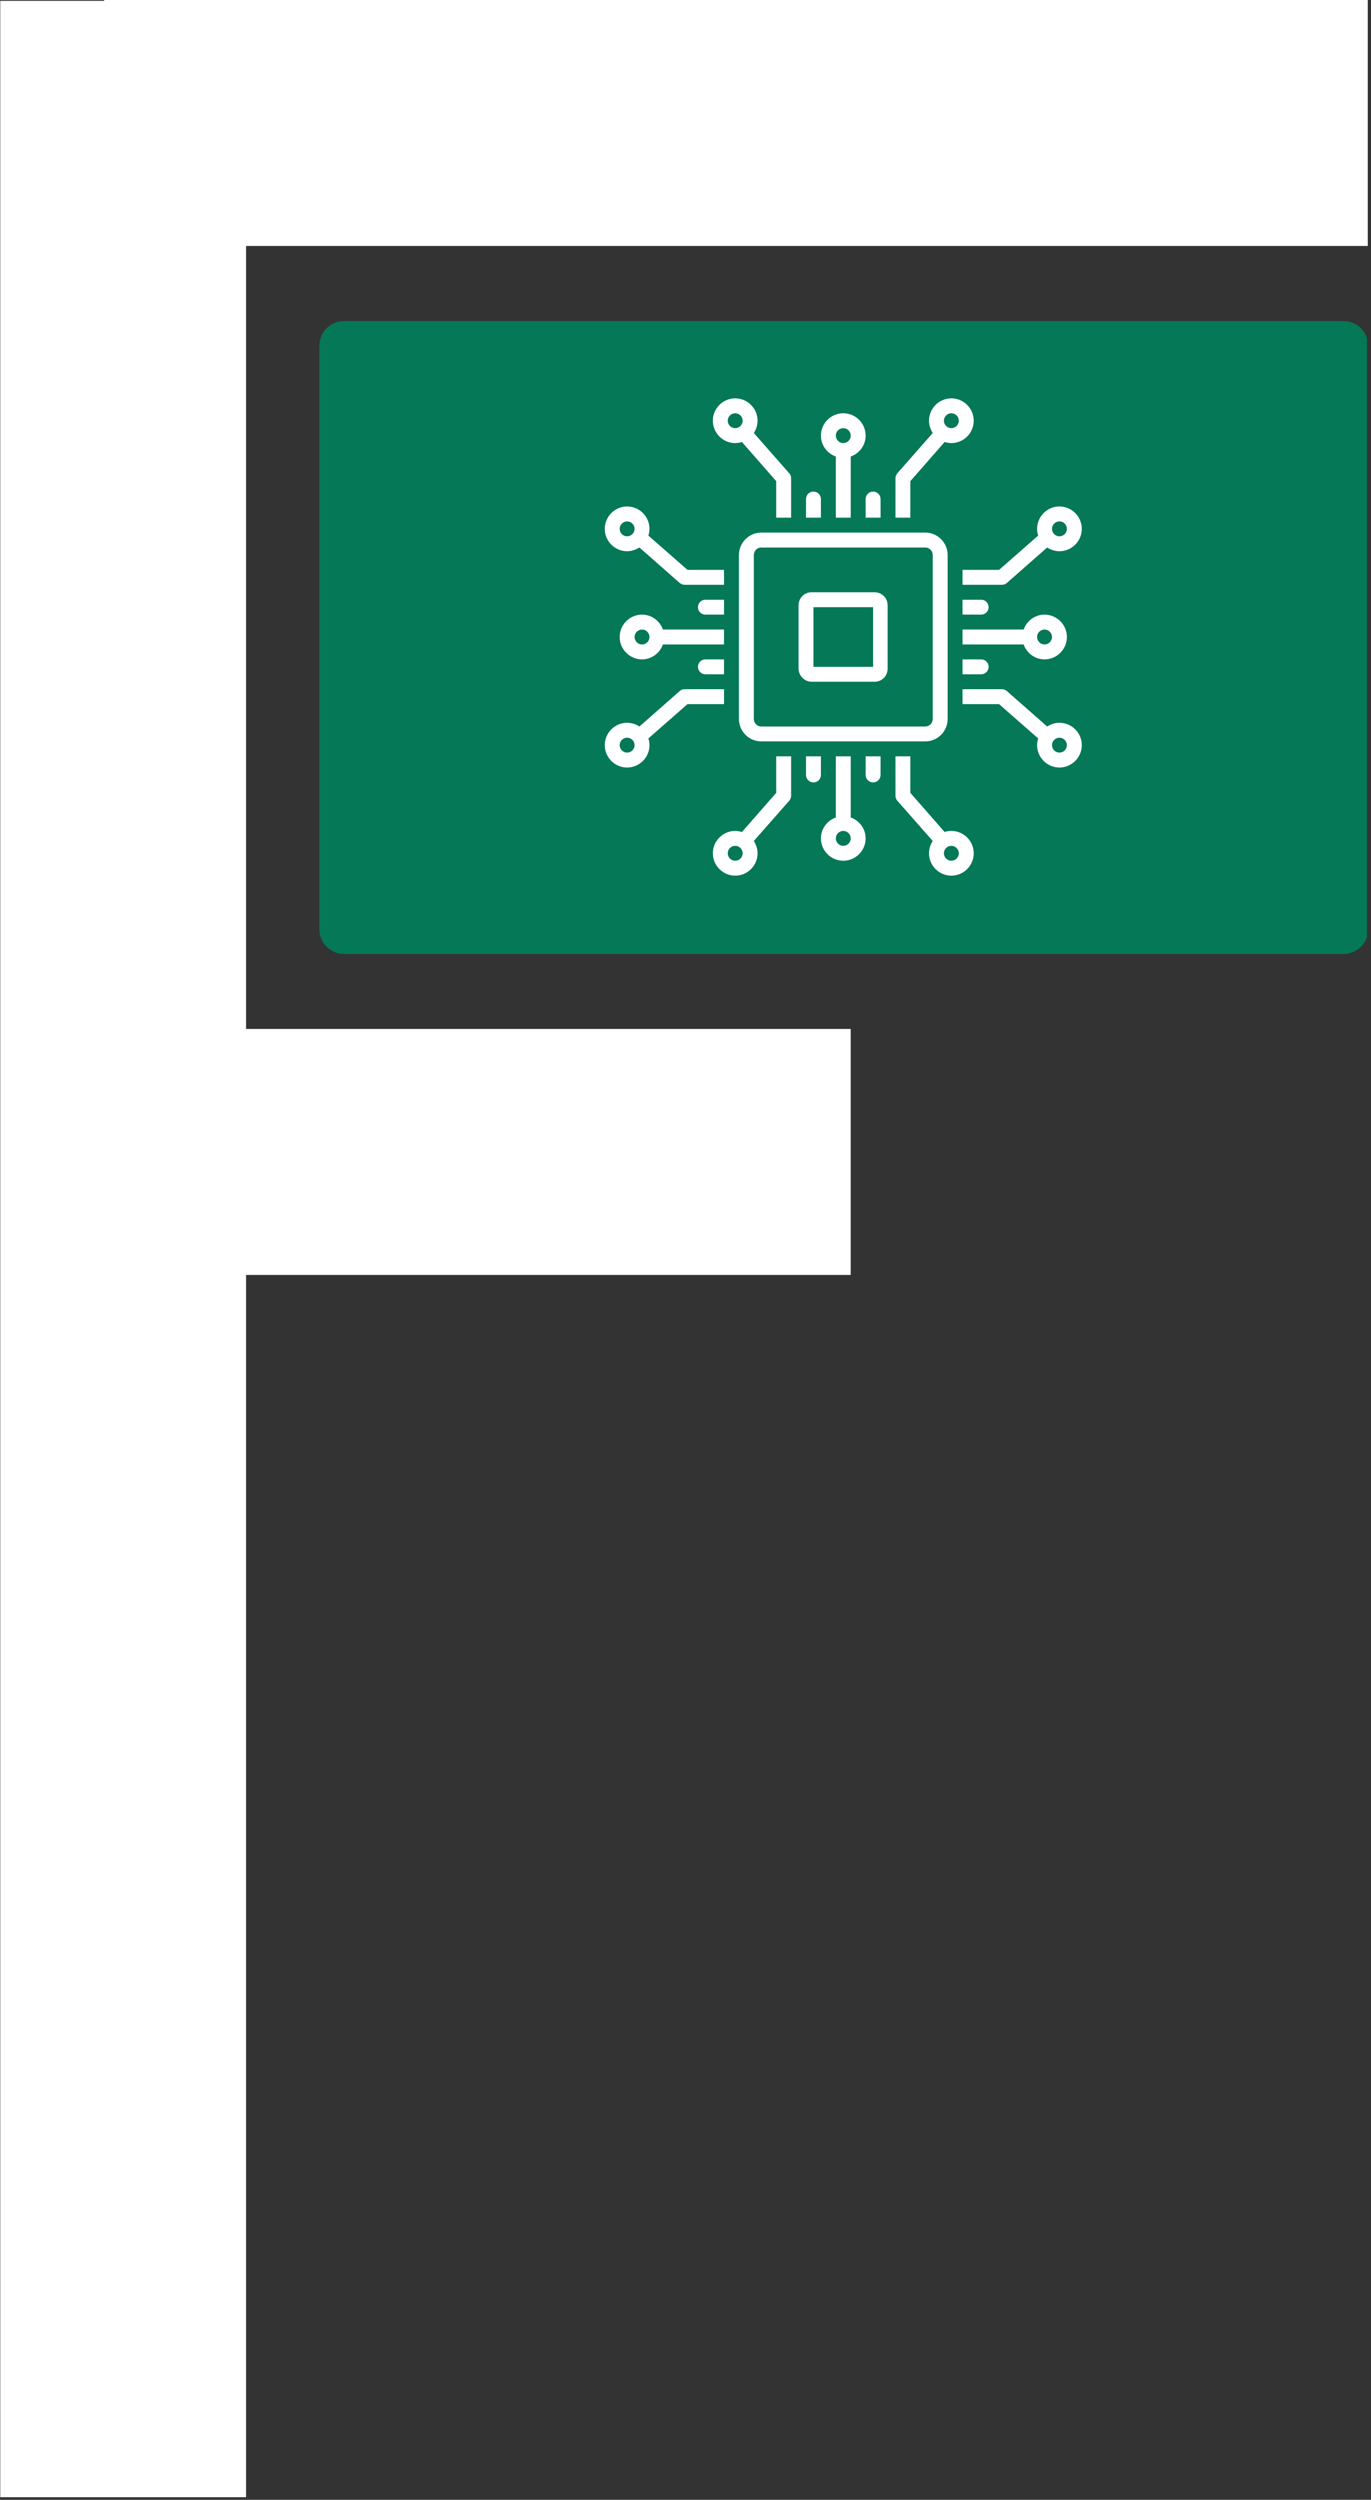
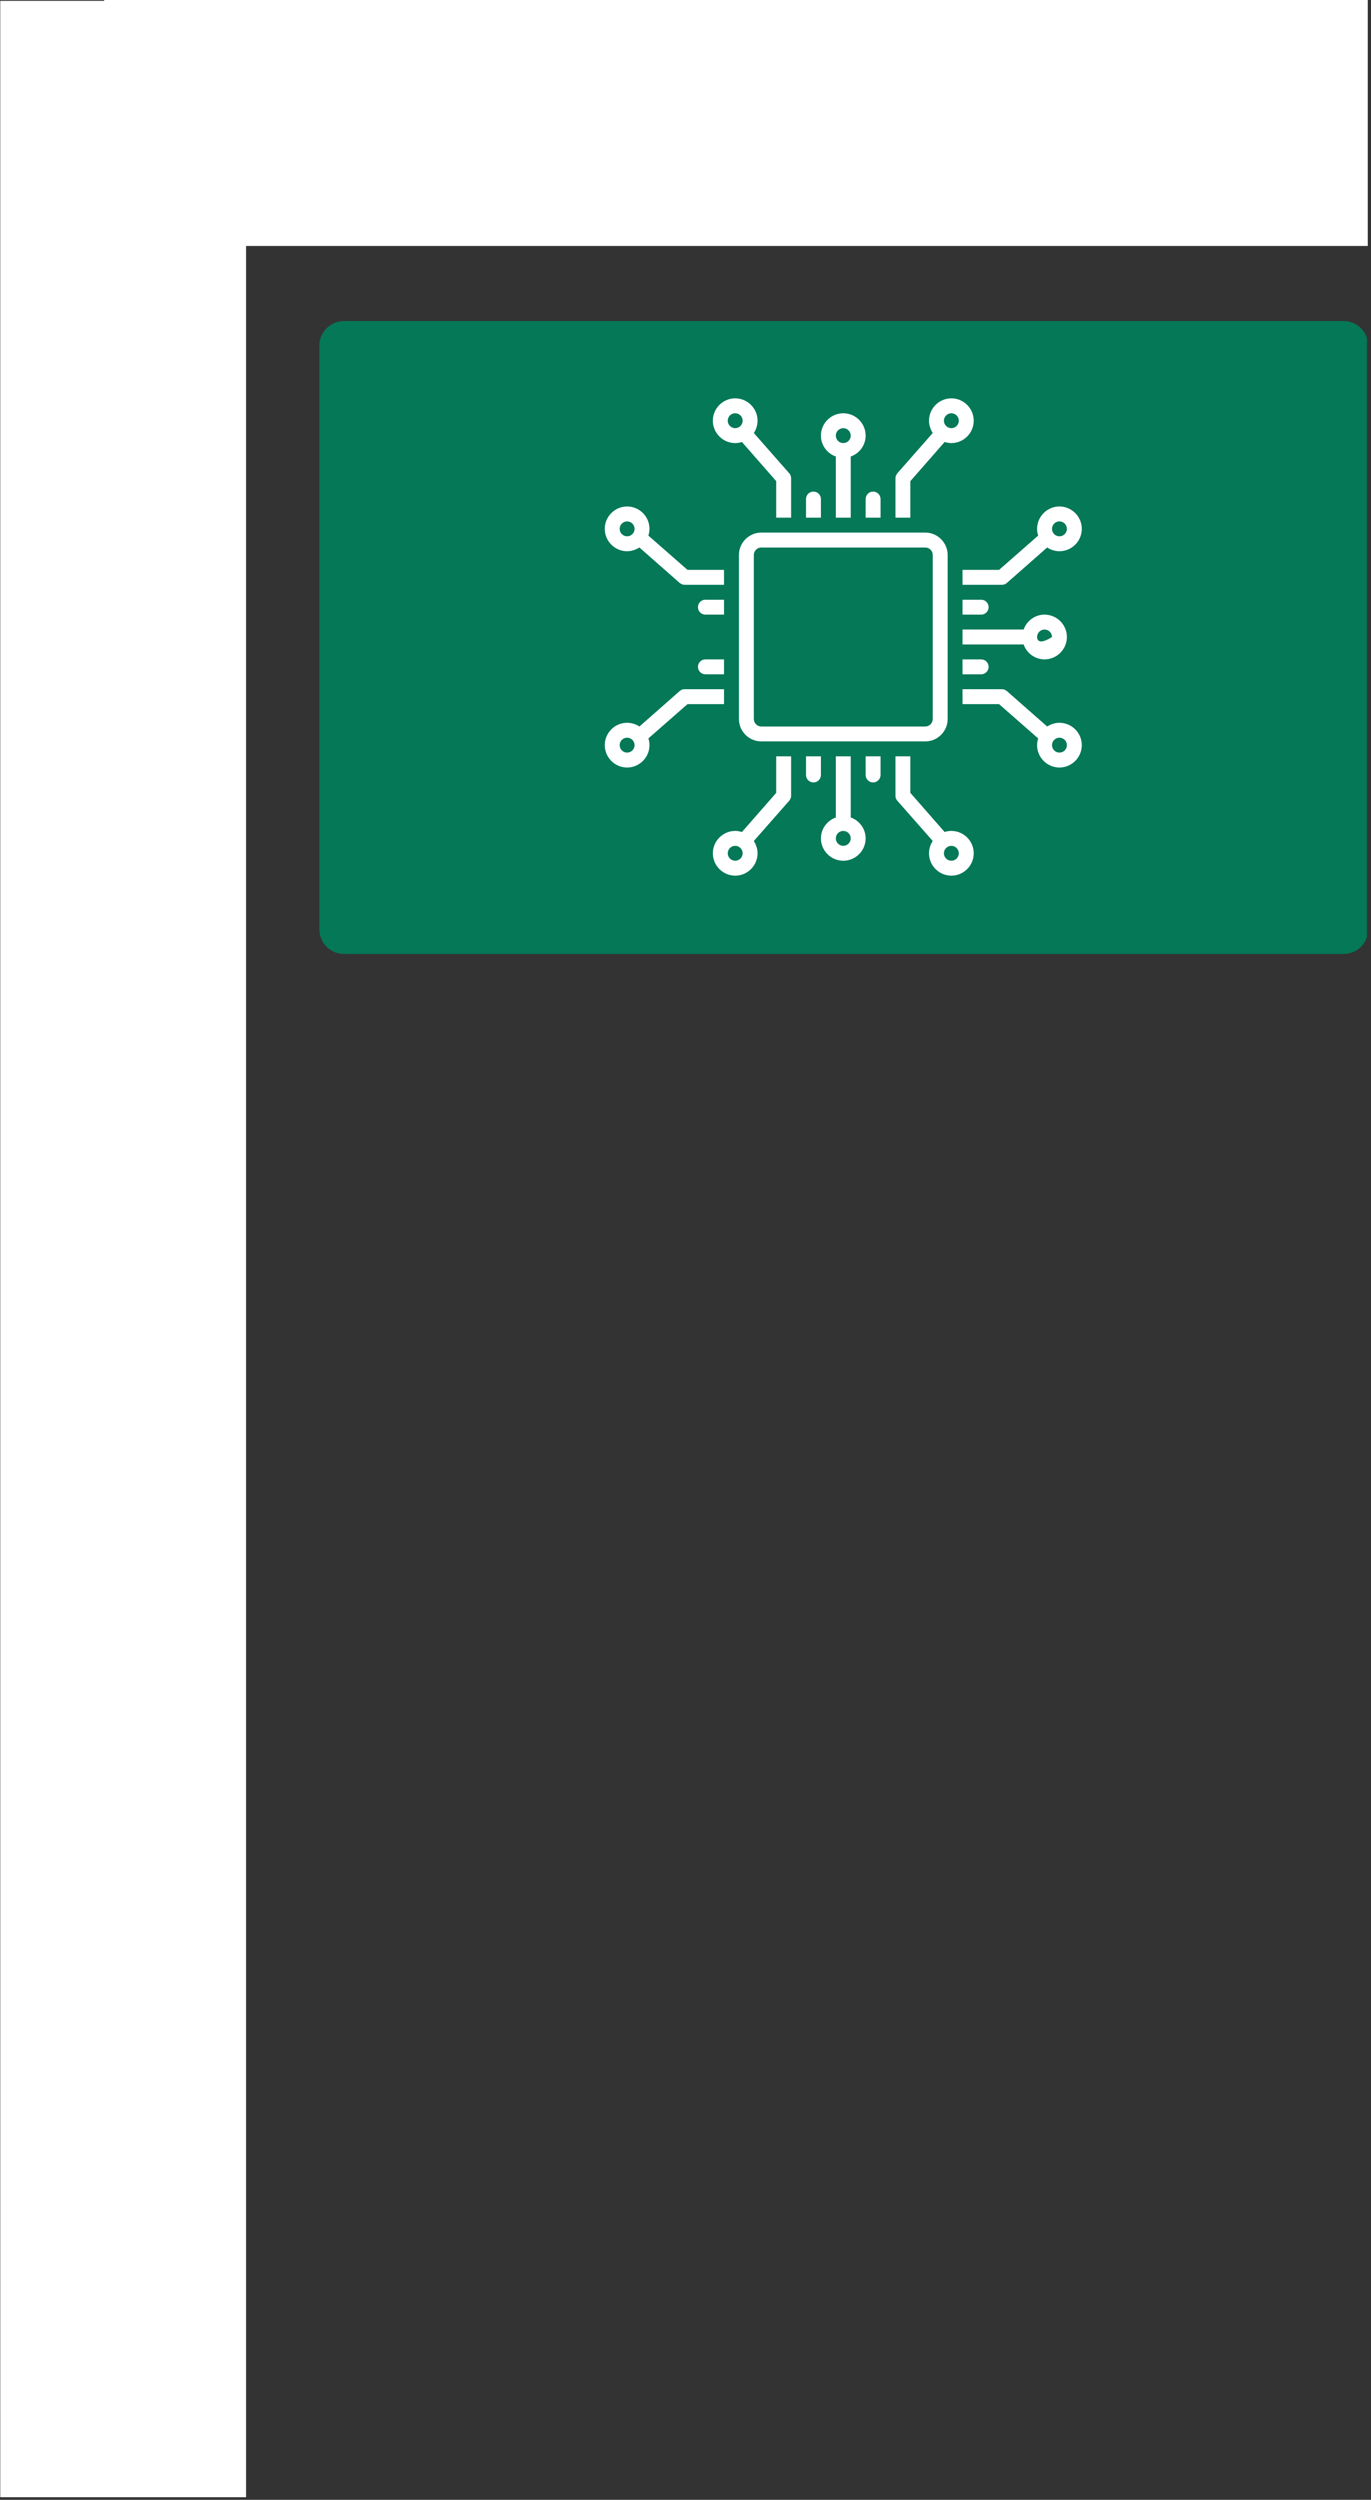
<svg xmlns="http://www.w3.org/2000/svg" width="557" zoomAndPan="magnify" viewBox="0 0 417.75 761.25" height="1015" preserveAspectRatio="xMidYMid meet" version="1.2">
  <rect x="0" y="0" width="417.75" height="761.25" fill="#333333" stroke="none" />
  <defs>
    <clipPath id="a96d0e7dc8">
      <path d="M 97.312 97.77 L 417 97.77 L 417 290.5 L 97.312 290.5 Z M 97.312 97.77 " />
    </clipPath>
    <clipPath id="acacda40a6">
      <path d="M 104.805 97.77 L 409.406 97.77 C 411.391 97.77 413.297 98.559 414.703 99.965 C 416.109 101.371 416.898 103.273 416.898 105.262 L 416.898 283.008 C 416.898 284.996 416.109 286.902 414.703 288.305 C 413.297 289.711 411.391 290.5 409.406 290.5 L 104.805 290.5 C 102.816 290.5 100.91 289.711 99.508 288.305 C 98.102 286.902 97.312 284.996 97.312 283.008 L 97.312 105.262 C 97.312 103.273 98.102 101.371 99.508 99.965 C 100.91 98.559 102.816 97.77 104.805 97.77 Z M 104.805 97.77 " />
    </clipPath>
    <clipPath id="4a82f50a00">
      <path d="M 0.082 313 L 297 313 L 297 389 L 0.082 389 Z M 0.082 313 " />
    </clipPath>
    <clipPath id="6ee1e01b7d">
      <path d="M 0.082 0 L 76 0 L 76 760.5 L 0.082 760.5 Z M 0.082 0 " />
    </clipPath>
    <clipPath id="324e07486a">
      <path d="M 0.082 0 L 417.418 0 L 417.418 75 L 0.082 75 Z M 0.082 0 " />
    </clipPath>
    <clipPath id="71a2971b99">
      <path d="M 272 230 L 297 230 L 297 266.66 L 272 266.66 Z M 272 230 " />
    </clipPath>
    <clipPath id="30834768ba">
      <path d="M 217 121.305 L 242 121.305 L 242 158 L 217 158 Z M 217 121.305 " />
    </clipPath>
    <clipPath id="e42153c676">
      <path d="M 184.273 154 L 221 154 L 221 179 L 184.273 179 Z M 184.273 154 " />
    </clipPath>
    <clipPath id="7b6ed1a21c">
      <path d="M 293 209 L 329.629 209 L 329.629 234 L 293 234 Z M 293 209 " />
    </clipPath>
    <clipPath id="6d80fbaa6f">
      <path d="M 272 121.305 L 297 121.305 L 297 158 L 272 158 Z M 272 121.305 " />
    </clipPath>
    <clipPath id="fb1ef685b1">
      <path d="M 293 154 L 329.629 154 L 329.629 179 L 293 179 Z M 293 154 " />
    </clipPath>
    <clipPath id="a82662eedd">
      <path d="M 184.273 209 L 221 209 L 221 234 L 184.273 234 Z M 184.273 209 " />
    </clipPath>
    <clipPath id="4713ce8ca1">
      <path d="M 217 230 L 242 230 L 242 266.66 L 217 266.66 Z M 217 230 " />
    </clipPath>
  </defs>
  <g id="c02535cb3a">
    <g clip-rule="nonzero" clip-path="url(#a96d0e7dc8)">
      <g clip-rule="nonzero" clip-path="url(#acacda40a6)">
        <path style=" stroke:none;fill-rule:nonzero;fill:#047857;fill-opacity:1;" d="M 97.312 97.77 L 416.52 97.77 L 416.52 290.5 L 97.312 290.5 Z M 97.312 97.77 " />
      </g>
    </g>
    <g clip-rule="nonzero" clip-path="url(#4a82f50a00)">
-       <path style="fill:none;stroke-width:100;stroke-linecap:butt;stroke-linejoin:miter;stroke:#ffffff;stroke-opacity:1;stroke-miterlimit:4;" d="M -0.001 50.002 L 295.952 50.002 " transform="matrix(0.749,0,-0,0.749,37.544,313.344)" />
-     </g>
+       </g>
    <g clip-rule="nonzero" clip-path="url(#6ee1e01b7d)">
      <path style="fill:none;stroke-width:100;stroke-linecap:butt;stroke-linejoin:miter;stroke:#ffffff;stroke-opacity:1;stroke-miterlimit:4;" d="M -0.002 50.001 L 1014.95 50.001 " transform="matrix(0,-0.749,0.749,0,0.075,760.459)" />
    </g>
    <g clip-rule="nonzero" clip-path="url(#324e07486a)">
      <path style="fill:none;stroke-width:100;stroke-linecap:butt;stroke-linejoin:miter;stroke:#ffffff;stroke-opacity:1;stroke-miterlimit:4;" d="M -0.001 50 L 514.046 50 " transform="matrix(0.749,0,-0,0.749,31.743,0)" />
    </g>
    <path style=" stroke:none;fill-rule:nonzero;fill:#ffffff;fill-opacity:1;" d="M 259.223 248.945 L 259.223 230.32 L 254.68 230.32 L 254.68 248.945 C 252.07 249.855 250.137 252.352 250.137 255.305 C 250.137 259.051 253.203 262.117 256.953 262.117 C 260.699 262.117 263.766 259.051 263.766 255.305 C 263.766 252.352 261.836 249.855 259.223 248.945 Z M 256.953 257.574 C 255.703 257.574 254.68 256.555 254.68 255.305 C 254.68 254.055 255.703 253.035 256.953 253.035 C 258.199 253.035 259.223 254.055 259.223 255.305 C 259.223 256.555 258.199 257.574 256.953 257.574 Z M 256.953 257.574 " />
    <g clip-rule="nonzero" clip-path="url(#71a2971b99)">
      <path style=" stroke:none;fill-rule:nonzero;fill:#ffffff;fill-opacity:1;" d="M 289.883 253.035 C 289.203 253.035 288.406 253.148 287.84 253.375 L 277.391 241.449 L 277.391 230.32 L 272.852 230.32 L 272.852 242.359 C 272.852 242.926 273.078 243.496 273.418 243.836 L 284.207 256.098 C 283.523 257.121 283.07 258.484 283.07 259.848 C 283.07 263.594 286.137 266.66 289.883 266.66 C 293.633 266.66 296.699 263.594 296.699 259.848 C 296.699 256.098 293.633 253.035 289.883 253.035 Z M 289.883 262.117 C 288.637 262.117 287.613 261.098 287.613 259.848 C 287.613 258.598 288.637 257.574 289.883 257.574 C 291.133 257.574 292.156 258.598 292.156 259.848 C 292.156 261.098 291.133 262.117 289.883 262.117 Z M 289.883 262.117 " />
    </g>
    <path style=" stroke:none;fill-rule:nonzero;fill:#ffffff;fill-opacity:1;" d="M 254.68 139.02 L 254.68 157.645 L 259.223 157.645 L 259.223 139.02 C 261.836 138.109 263.766 135.613 263.766 132.66 C 263.766 128.914 260.699 125.848 256.953 125.848 C 253.203 125.848 250.137 128.914 250.137 132.66 C 250.137 135.613 252.07 138.109 254.68 139.02 Z M 256.953 130.387 C 258.199 130.387 259.223 131.41 259.223 132.66 C 259.223 133.91 258.199 134.93 256.953 134.93 C 255.703 134.93 254.68 133.91 254.68 132.66 C 254.68 131.41 255.703 130.387 256.953 130.387 Z M 256.953 130.387 " />
    <g clip-rule="nonzero" clip-path="url(#30834768ba)">
      <path style=" stroke:none;fill-rule:nonzero;fill:#ffffff;fill-opacity:1;" d="M 224.02 134.93 C 224.699 134.93 225.496 134.816 226.062 134.59 L 236.512 146.516 L 236.512 157.645 L 241.055 157.645 L 241.055 145.605 C 241.055 145.039 240.824 144.469 240.484 144.129 L 229.695 131.863 C 230.379 130.844 230.832 129.48 230.832 128.117 C 230.832 124.371 227.766 121.305 224.02 121.305 C 220.273 121.305 217.207 124.371 217.207 128.117 C 217.207 131.863 220.273 134.93 224.02 134.93 Z M 224.02 125.848 C 225.27 125.848 226.289 126.867 226.289 128.117 C 226.289 129.367 225.27 130.387 224.02 130.387 C 222.77 130.387 221.746 129.367 221.746 128.117 C 221.746 126.867 222.77 125.848 224.02 125.848 Z M 224.02 125.848 " />
    </g>
-     <path style=" stroke:none;fill-rule:nonzero;fill:#ffffff;fill-opacity:1;" d="M 195.629 187.168 C 191.883 187.168 188.816 190.234 188.816 193.98 C 188.816 197.73 191.883 200.797 195.629 200.797 C 198.582 200.797 201.082 198.863 201.988 196.254 L 220.613 196.254 L 220.613 191.711 L 201.988 191.711 C 201.082 189.098 198.582 187.168 195.629 187.168 Z M 195.629 196.254 C 194.379 196.254 193.359 195.23 193.359 193.98 C 193.359 192.734 194.379 191.711 195.629 191.711 C 196.879 191.711 197.902 192.734 197.902 193.98 C 197.902 195.23 196.879 196.254 195.629 196.254 Z M 195.629 196.254 " />
    <g clip-rule="nonzero" clip-path="url(#e42153c676)">
      <path style=" stroke:none;fill-rule:nonzero;fill:#ffffff;fill-opacity:1;" d="M 191.086 167.863 C 192.449 167.863 193.699 167.41 194.836 166.727 L 207.098 177.516 C 207.555 177.855 208.008 178.082 208.574 178.082 L 220.613 178.082 L 220.613 173.543 L 209.484 173.543 L 197.559 163.094 C 197.785 162.414 197.902 161.73 197.902 161.051 C 197.902 157.301 194.836 154.234 191.086 154.234 C 187.34 154.234 184.273 157.301 184.273 161.051 C 184.273 164.797 187.34 167.863 191.086 167.863 Z M 191.086 158.777 C 192.336 158.777 193.359 159.801 193.359 161.051 C 193.359 162.301 192.336 163.32 191.086 163.32 C 189.836 163.32 188.816 162.301 188.816 161.051 C 188.816 159.801 189.836 158.777 191.086 158.777 Z M 191.086 158.777 " />
    </g>
-     <path style=" stroke:none;fill-rule:nonzero;fill:#ffffff;fill-opacity:1;" d="M 318.273 200.797 C 322.023 200.797 325.086 197.73 325.086 193.98 C 325.086 190.234 322.023 187.168 318.273 187.168 C 315.32 187.168 312.824 189.098 311.914 191.711 L 293.289 191.711 L 293.289 196.254 L 311.914 196.254 C 312.824 198.863 315.32 200.797 318.273 200.797 Z M 318.273 191.711 C 319.523 191.711 320.547 192.734 320.547 193.98 C 320.547 195.23 319.523 196.254 318.273 196.254 C 317.023 196.254 316.004 195.23 316.004 193.98 C 316.004 192.734 317.023 191.711 318.273 191.711 Z M 318.273 191.711 " />
+     <path style=" stroke:none;fill-rule:nonzero;fill:#ffffff;fill-opacity:1;" d="M 318.273 200.797 C 322.023 200.797 325.086 197.73 325.086 193.98 C 325.086 190.234 322.023 187.168 318.273 187.168 C 315.32 187.168 312.824 189.098 311.914 191.711 L 293.289 191.711 L 293.289 196.254 L 311.914 196.254 C 312.824 198.863 315.32 200.797 318.273 200.797 Z M 318.273 191.711 C 319.523 191.711 320.547 192.734 320.547 193.98 C 317.023 196.254 316.004 195.23 316.004 193.98 C 316.004 192.734 317.023 191.711 318.273 191.711 Z M 318.273 191.711 " />
    <g clip-rule="nonzero" clip-path="url(#7b6ed1a21c)">
      <path style=" stroke:none;fill-rule:nonzero;fill:#ffffff;fill-opacity:1;" d="M 322.816 220.102 C 321.453 220.102 320.203 220.555 319.07 221.238 L 306.805 210.449 C 306.352 210.109 305.895 209.879 305.328 209.879 L 293.289 209.879 L 293.289 214.422 L 304.418 214.422 L 316.344 224.871 C 316.117 225.551 316.004 226.234 316.004 226.914 C 316.004 230.66 319.07 233.727 322.816 233.727 C 326.562 233.727 329.629 230.66 329.629 226.914 C 329.629 223.168 326.562 220.102 322.816 220.102 Z M 322.816 229.188 C 321.566 229.188 320.547 228.164 320.547 226.914 C 320.547 225.664 321.566 224.645 322.816 224.645 C 324.066 224.645 325.086 225.664 325.086 226.914 C 325.086 228.164 324.066 229.188 322.816 229.188 Z M 322.816 229.188 " />
    </g>
    <g clip-rule="nonzero" clip-path="url(#6d80fbaa6f)">
      <path style=" stroke:none;fill-rule:nonzero;fill:#ffffff;fill-opacity:1;" d="M 277.391 146.516 L 287.84 134.59 C 288.52 134.816 289.203 134.93 289.883 134.93 C 293.633 134.93 296.699 131.863 296.699 128.117 C 296.699 124.371 293.633 121.305 289.883 121.305 C 286.137 121.305 283.07 124.371 283.07 128.117 C 283.07 129.48 283.523 130.73 284.207 131.863 L 273.418 144.129 C 273.078 144.582 272.852 145.039 272.852 145.605 L 272.852 157.645 L 277.391 157.645 Z M 289.883 125.848 C 291.133 125.848 292.156 126.867 292.156 128.117 C 292.156 129.367 291.133 130.387 289.883 130.387 C 288.637 130.387 287.613 129.367 287.613 128.117 C 287.613 126.867 288.637 125.848 289.883 125.848 Z M 289.883 125.848 " />
    </g>
    <path style=" stroke:none;fill-rule:nonzero;fill:#ffffff;fill-opacity:1;" d="M 231.969 225.777 L 281.934 225.777 C 285.684 225.777 288.75 222.711 288.75 218.965 L 288.75 169 C 288.75 165.25 285.684 162.184 281.934 162.184 L 231.969 162.184 C 228.223 162.184 225.156 165.25 225.156 169 L 225.156 218.965 C 225.156 222.711 228.223 225.777 231.969 225.777 Z M 229.695 169 C 229.695 167.75 230.719 166.727 231.969 166.727 L 281.934 166.727 C 283.184 166.727 284.207 167.75 284.207 169 L 284.207 218.965 C 284.207 220.215 283.184 221.238 281.934 221.238 L 231.969 221.238 C 230.719 221.238 229.695 220.215 229.695 218.965 Z M 229.695 169 " />
-     <path style=" stroke:none;fill-rule:nonzero;fill:#ffffff;fill-opacity:1;" d="M 247.301 207.609 L 266.492 207.609 C 268.762 207.609 270.465 205.793 270.465 203.633 L 270.465 184.328 C 270.465 182.059 268.648 180.355 266.492 180.355 L 247.301 180.355 C 245.027 180.355 243.324 182.172 243.324 184.328 L 243.324 203.52 C 243.324 205.793 245.141 207.609 247.301 207.609 Z M 247.867 184.898 L 266.035 184.898 L 266.035 203.066 L 247.867 203.066 Z M 247.867 184.898 " />
    <path style=" stroke:none;fill-rule:nonzero;fill:#ffffff;fill-opacity:1;" d="M 263.766 157.645 L 268.309 157.645 L 268.309 151.965 C 268.309 150.715 267.285 149.695 266.035 149.695 C 264.789 149.695 263.766 150.715 263.766 151.965 Z M 263.766 157.645 " />
    <path style=" stroke:none;fill-rule:nonzero;fill:#ffffff;fill-opacity:1;" d="M 250.137 157.645 L 250.137 151.965 C 250.137 150.715 249.117 149.695 247.867 149.695 C 246.617 149.695 245.594 150.715 245.594 151.965 L 245.594 157.645 Z M 250.137 157.645 " />
    <g clip-rule="nonzero" clip-path="url(#fb1ef685b1)">
      <path style=" stroke:none;fill-rule:nonzero;fill:#ffffff;fill-opacity:1;" d="M 293.289 173.543 L 293.289 178.082 L 305.328 178.082 C 305.895 178.082 306.465 177.855 306.805 177.516 L 319.07 166.727 C 320.09 167.41 321.453 167.863 322.816 167.863 C 326.562 167.863 329.629 164.797 329.629 161.051 C 329.629 157.301 326.562 154.234 322.816 154.234 C 319.07 154.234 316.004 157.301 316.004 161.051 C 316.004 161.73 316.117 162.527 316.344 163.094 L 304.418 173.543 Z M 322.816 158.777 C 324.066 158.777 325.086 159.801 325.086 161.051 C 325.086 162.301 324.066 163.32 322.816 163.32 C 321.566 163.32 320.547 162.301 320.547 161.051 C 320.547 159.801 321.566 158.777 322.816 158.777 Z M 322.816 158.777 " />
    </g>
    <path style=" stroke:none;fill-rule:nonzero;fill:#ffffff;fill-opacity:1;" d="M 301.238 184.898 C 301.238 183.648 300.219 182.625 298.969 182.625 L 293.289 182.625 L 293.289 187.168 L 298.969 187.168 C 300.219 187.168 301.238 186.145 301.238 184.898 Z M 301.238 184.898 " />
    <path style=" stroke:none;fill-rule:nonzero;fill:#ffffff;fill-opacity:1;" d="M 250.137 230.32 L 245.594 230.32 L 245.594 236 C 245.594 237.25 246.617 238.27 247.867 238.27 C 249.117 238.27 250.137 237.25 250.137 236 Z M 250.137 230.32 " />
    <path style=" stroke:none;fill-rule:nonzero;fill:#ffffff;fill-opacity:1;" d="M 263.766 230.32 L 263.766 236 C 263.766 237.25 264.789 238.27 266.035 238.27 C 267.285 238.27 268.309 237.25 268.309 236 L 268.309 230.32 Z M 263.766 230.32 " />
    <path style=" stroke:none;fill-rule:nonzero;fill:#ffffff;fill-opacity:1;" d="M 301.238 203.066 C 301.238 201.816 300.219 200.797 298.969 200.797 L 293.289 200.797 L 293.289 205.34 L 298.969 205.34 C 300.219 205.34 301.238 204.316 301.238 203.066 Z M 301.238 203.066 " />
    <path style=" stroke:none;fill-rule:nonzero;fill:#ffffff;fill-opacity:1;" d="M 212.664 184.898 C 212.664 186.145 213.684 187.168 214.934 187.168 L 220.613 187.168 L 220.613 182.625 L 214.934 182.625 C 213.684 182.625 212.664 183.648 212.664 184.898 Z M 212.664 184.898 " />
    <path style=" stroke:none;fill-rule:nonzero;fill:#ffffff;fill-opacity:1;" d="M 214.934 205.34 L 220.613 205.34 L 220.613 200.797 L 214.934 200.797 C 213.684 200.797 212.664 201.816 212.664 203.066 C 212.664 204.316 213.684 205.34 214.934 205.34 Z M 214.934 205.34 " />
    <g clip-rule="nonzero" clip-path="url(#a82662eedd)">
      <path style=" stroke:none;fill-rule:nonzero;fill:#ffffff;fill-opacity:1;" d="M 220.613 214.422 L 220.613 209.879 L 208.574 209.879 C 208.008 209.879 207.441 210.109 207.098 210.449 L 194.836 221.238 C 193.812 220.555 192.449 220.102 191.086 220.102 C 187.34 220.102 184.273 223.168 184.273 226.914 C 184.273 230.66 187.34 233.727 191.086 233.727 C 194.836 233.727 197.902 230.66 197.902 226.914 C 197.902 226.234 197.785 225.438 197.559 224.871 L 209.484 214.422 Z M 191.086 229.188 C 189.836 229.188 188.816 228.164 188.816 226.914 C 188.816 225.664 189.836 224.645 191.086 224.645 C 192.336 224.645 193.359 225.664 193.359 226.914 C 193.359 228.164 192.336 229.188 191.086 229.188 Z M 191.086 229.188 " />
    </g>
    <g clip-rule="nonzero" clip-path="url(#4713ce8ca1)">
      <path style=" stroke:none;fill-rule:nonzero;fill:#ffffff;fill-opacity:1;" d="M 236.512 241.449 L 226.062 253.375 C 225.383 253.148 224.699 253.035 224.02 253.035 C 220.273 253.035 217.207 256.098 217.207 259.848 C 217.207 263.594 220.273 266.66 224.02 266.66 C 227.766 266.66 230.832 263.594 230.832 259.848 C 230.832 258.484 230.379 257.234 229.695 256.098 L 240.484 243.836 C 240.824 243.379 241.055 242.926 241.055 242.359 L 241.055 230.32 L 236.512 230.32 Z M 224.02 262.117 C 222.77 262.117 221.746 261.098 221.746 259.848 C 221.746 258.598 222.77 257.574 224.02 257.574 C 225.27 257.574 226.289 258.598 226.289 259.848 C 226.289 261.098 225.27 262.117 224.02 262.117 Z M 224.02 262.117 " />
    </g>
  </g>
</svg>